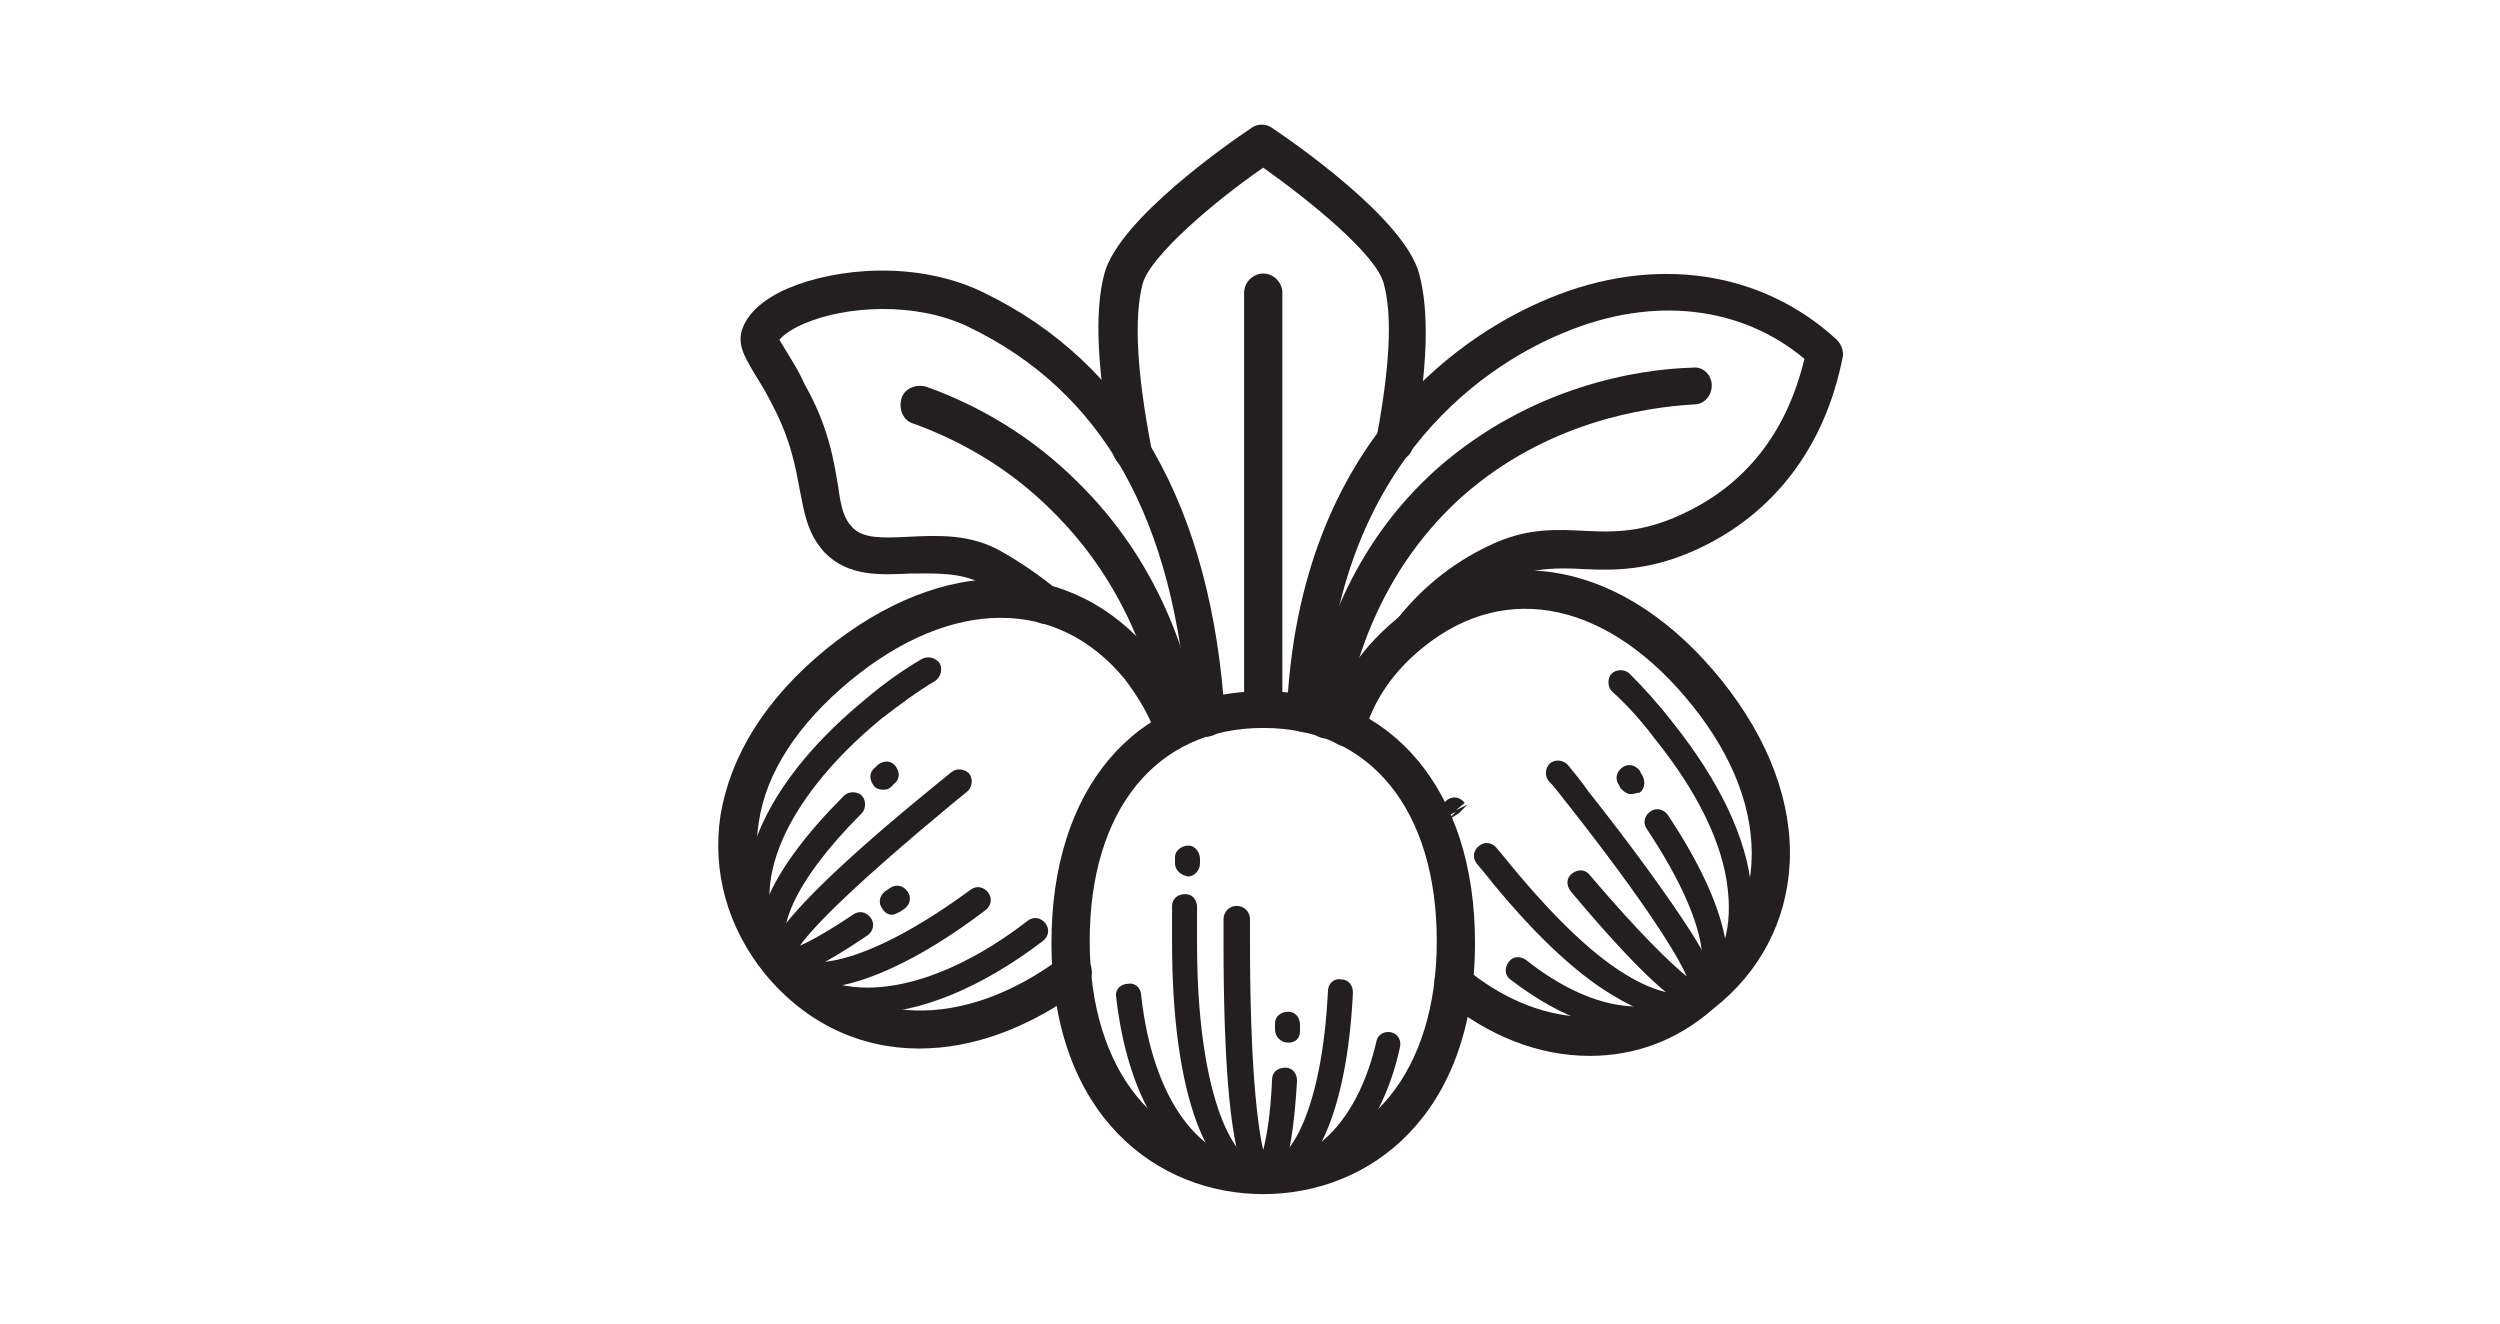
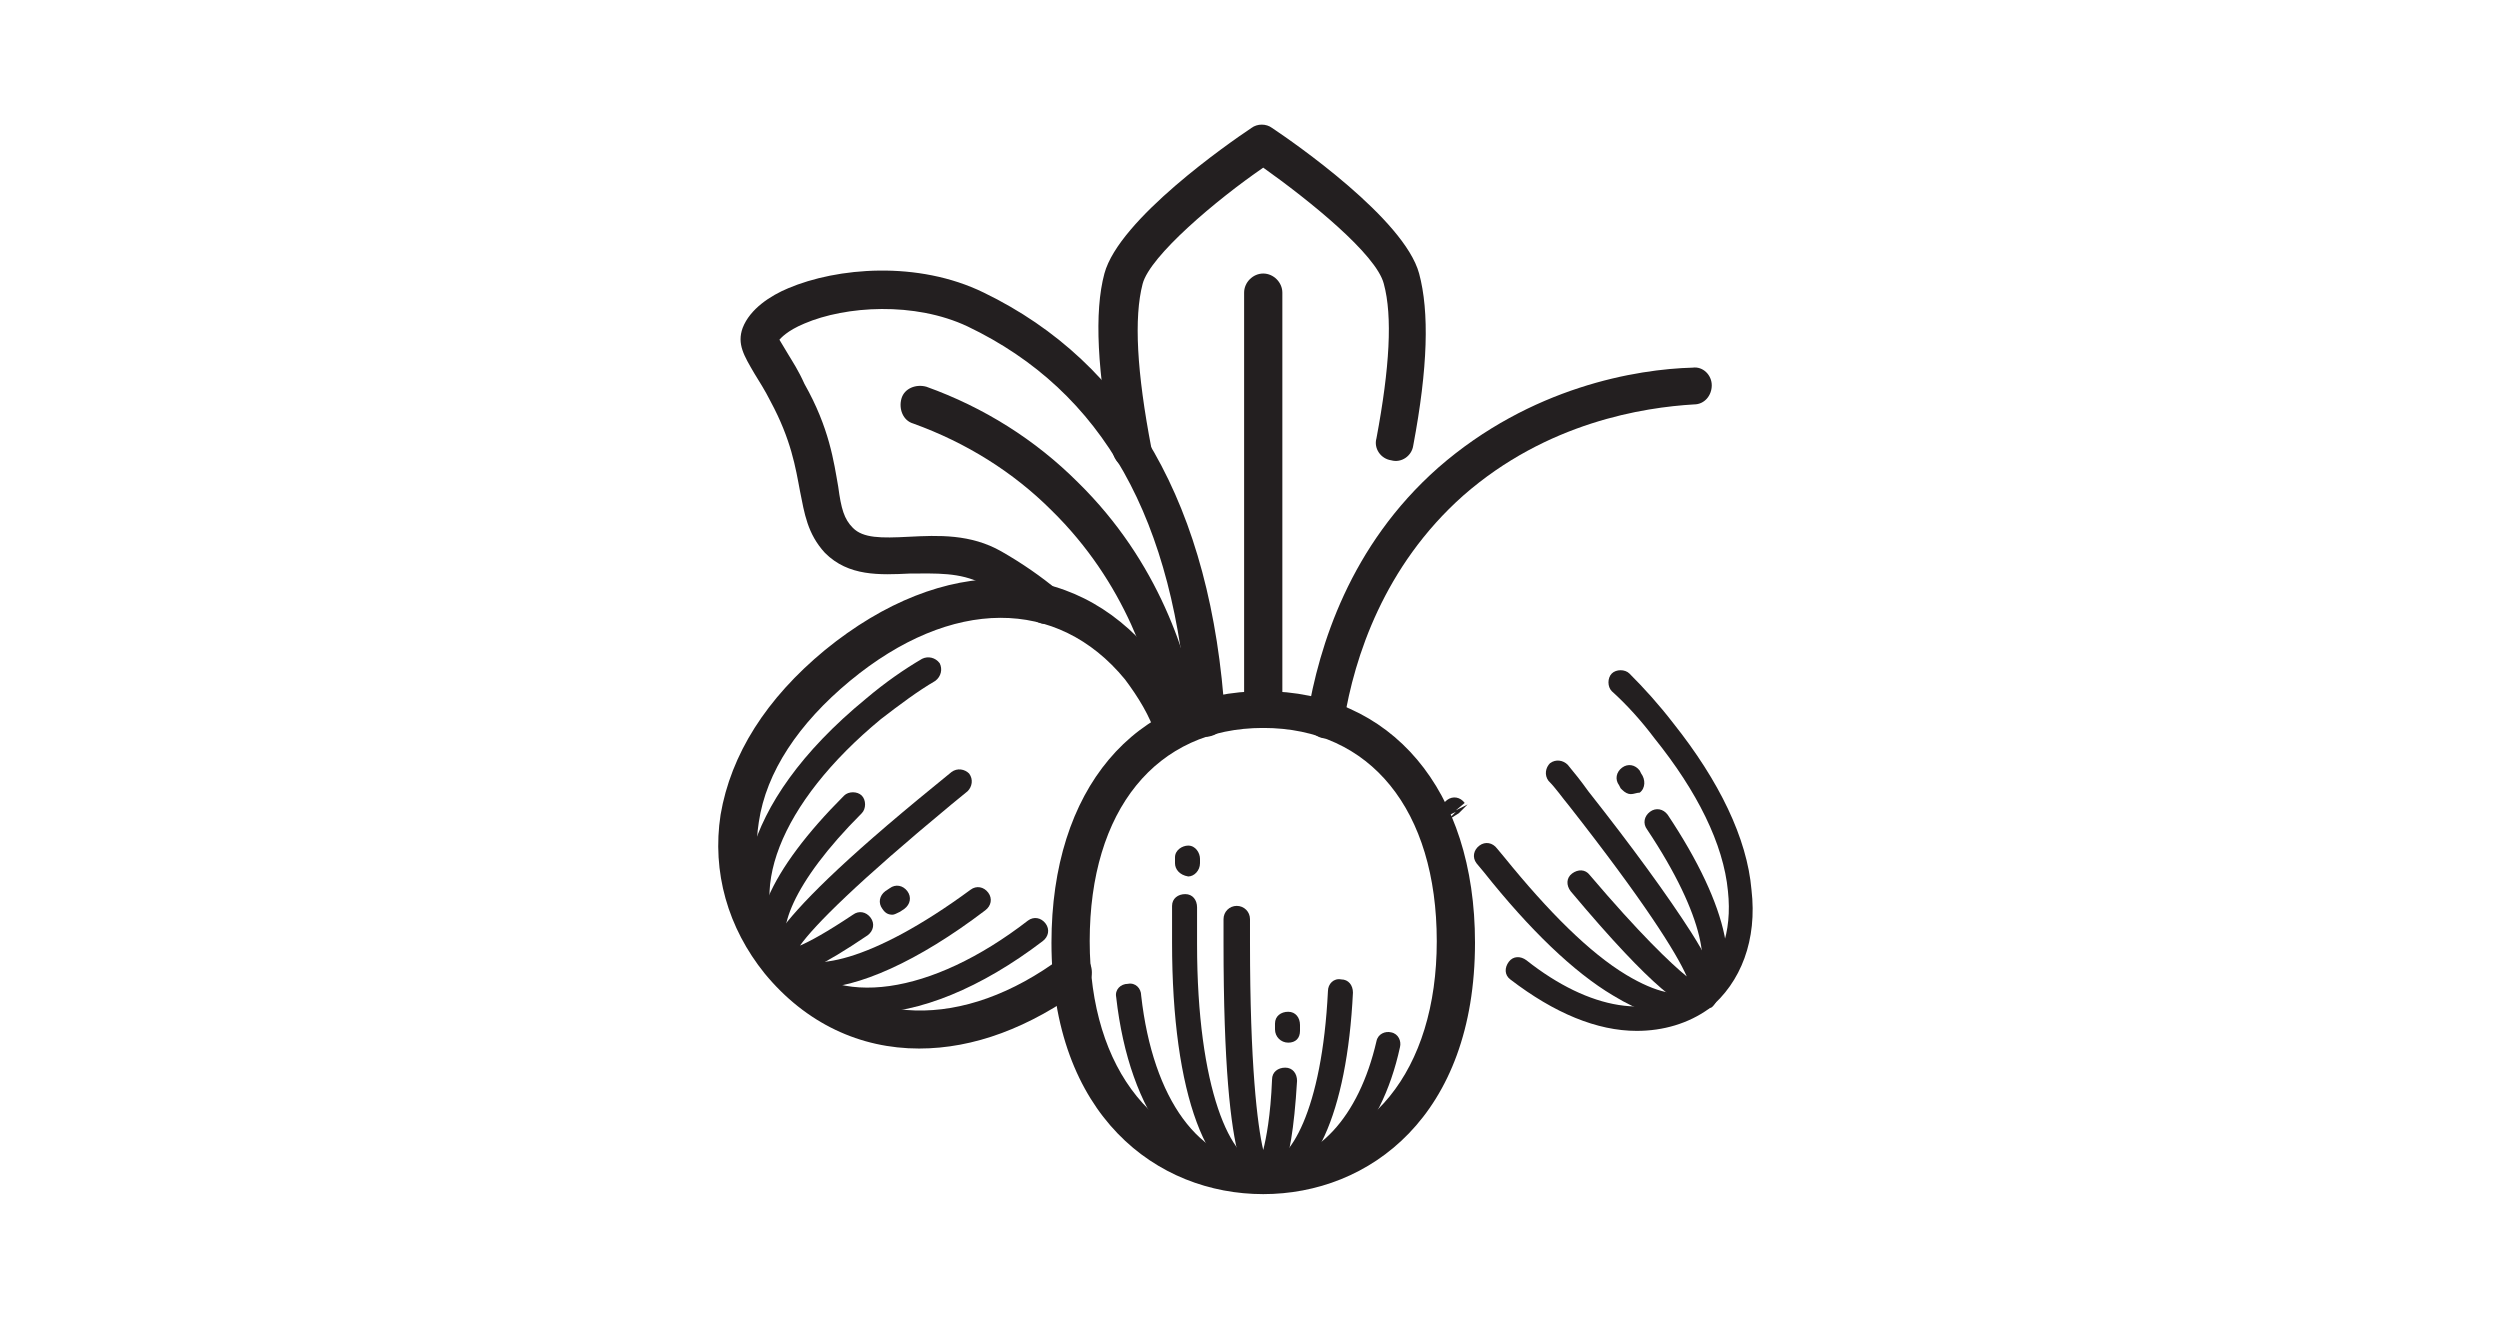
<svg xmlns="http://www.w3.org/2000/svg" version="1.1" id="Layer_1" x="0px" y="0px" viewBox="0 0 170 90" style="enable-background:new 0 0 170 90;" xml:space="preserve">
  <style type="text/css">
	.st0{fill:#231F20;}
</style>
  <g>
    <g>
      <g>
        <path class="st0" d="M85.9,49.5c-0.7,0-1.3-0.6-1.3-1.3V19.9c0-0.7,0.6-1.3,1.3-1.3c0.7,0,1.3,0.6,1.3,1.3v28.4     C87.2,49,86.6,49.5,85.9,49.5z" />
      </g>
      <g>
        <path class="st0" d="M77,31.9c-0.6,0-1.1-0.4-1.3-1c-1.1-5.6-1.3-9.7-0.6-12.3c1-3.7,8.5-8.9,10-9.9c0.4-0.3,1-0.3,1.4,0     c1.5,1,9,6.2,10,9.9c0.7,2.6,0.6,6.4-0.4,11.7c-0.1,0.7-0.8,1.2-1.5,1c-0.7-0.1-1.2-0.8-1-1.5c0.9-4.8,1.1-8.3,0.5-10.5     c-0.5-2-5.1-5.7-8.2-7.9c-3.2,2.2-7.7,6-8.2,7.9c-0.6,2.3-0.4,6,0.6,11.2c0.1,0.7-0.3,1.4-1,1.5C77.2,31.9,77.1,31.9,77,31.9z" />
      </g>
    </g>
    <g>
      <g>
        <path class="st0" d="M90.2,50.2c-0.1,0-0.1,0-0.2,0c-0.7-0.1-1.2-0.8-1.1-1.5c0.8-4.8,2.9-11.6,8.9-16.9     c6.3-5.5,13.5-6.7,17.3-6.8c0.7-0.1,1.3,0.5,1.3,1.2c0,0.7-0.5,1.3-1.2,1.3c-3.4,0.2-10,1.2-15.7,6.2c-5.4,4.8-7.4,11-8.1,15.3     C91.4,49.8,90.8,50.2,90.2,50.2z" />
      </g>
      <g>
-         <path class="st0" d="M88.8,49.8c-0.8,0-1.3-0.6-1.3-1.3c0.8-19.1,12.7-26.1,17.8-28.2c7.2-3,14.5-1.9,19.6,2.8     c0.3,0.3,0.5,0.8,0.4,1.2c-1.2,6.1-4.7,10.7-10,13.1c-3.1,1.4-5.5,1.4-7.6,1.3c-1.7-0.1-3.3-0.1-5,0.6c-2.1,0.9-4,2.4-5.7,4.4     c-0.4,0.5-1.3,0.6-1.8,0.2c-0.6-0.4-0.6-1.3-0.2-1.8c1.9-2.4,4.2-4.1,6.7-5.2c2.3-1,4.2-0.9,6.1-0.8c2,0.1,3.9,0.1,6.5-1.1     c4.4-2,7.2-5.6,8.4-10.6c-4.3-3.6-10.3-4.3-16.3-1.8c-4.7,1.9-15.6,8.3-16.3,25.9C90,49.3,89.5,49.8,88.8,49.8z" />
-       </g>
+         </g>
    </g>
    <g>
      <g>
        <path class="st0" d="M80.4,50.7c-0.6,0-1.2-0.4-1.3-1.1c-0.7-4.1-2.6-10-7.6-14.9c-2.6-2.6-5.8-4.6-9.4-5.9c-0.7-0.2-1-1-0.8-1.7     c0.2-0.7,1-1,1.7-0.8c3.9,1.4,7.4,3.6,10.3,6.5c5.5,5.4,7.5,11.8,8.3,16.3c0.1,0.7-0.3,1.4-1.1,1.5     C80.6,50.7,80.5,50.7,80.4,50.7z" />
      </g>
      <g>
        <path class="st0" d="M82.1,50.1c-0.7,0-1.2-0.5-1.3-1.2c-0.9-13.6-5.8-22.3-15-26.7c-3.6-1.7-8.3-1.4-11.1-0.2     c-1.2,0.5-1.6,1-1.7,1.1c0,0,0.3,0.5,0.6,1c0.3,0.5,0.7,1.1,1.1,2c1.7,3,2,5.3,2.3,7c0.2,1.5,0.4,2.2,1,2.8     c0.7,0.7,1.9,0.7,3.8,0.6c2-0.1,4.2-0.2,6.3,1c1.4,0.8,2.7,1.7,3.9,2.7c0.5,0.5,0.6,1.3,0.1,1.8c-0.5,0.5-1.3,0.6-1.8,0.1     c-1.1-0.9-2.3-1.7-3.5-2.4c-1.5-0.8-3.2-0.7-4.9-0.7c-2.1,0.1-4.2,0.2-5.8-1.4c-1.2-1.3-1.4-2.7-1.7-4.2c-0.3-1.6-0.6-3.5-2-6.1     c-0.4-0.8-0.8-1.4-1.1-1.9c-0.7-1.2-1.2-2-0.8-3.1c0.5-1.3,1.9-2.2,3.1-2.7c3.3-1.4,8.8-1.9,13.3,0.3     c9.9,4.8,15.5,14.5,16.4,28.9C83.4,49.4,82.9,50,82.1,50.1C82.2,50.1,82.1,50.1,82.1,50.1z" />
      </g>
    </g>
    <g>
      <g>
        <path class="st0" d="M111.3,70.1c-2.7,0-5.6-1.2-8.6-3.5c-0.4-0.3-0.4-0.8-0.1-1.2c0.3-0.4,0.8-0.4,1.2-0.1     c4.3,3.4,8.6,4.1,11.4,1.8c1.8-1.4,2.6-3.7,2.3-6.5c-0.3-3.2-2.1-6.8-5-10.4c-0.9-1.2-1.9-2.3-2.9-3.2c-0.3-0.3-0.3-0.9,0-1.2     c0.3-0.3,0.9-0.3,1.2,0c1,1,2,2.1,3,3.4c3.1,3.9,5,7.8,5.3,11.3c0.4,3.4-0.7,6.3-2.9,8.1C114.8,69.6,113.1,70.1,111.3,70.1z" />
      </g>
      <g>
        <path class="st0" d="M110.9,54c-0.2,0-0.4-0.1-0.6-0.3c0,0-0.1-0.1-0.1-0.1l-0.1-0.2c-0.3-0.4-0.2-0.9,0.2-1.2     c0.4-0.3,0.9-0.2,1.2,0.2l0.1,0.2c0.3,0.4,0.3,1-0.1,1.3C111.3,53.9,111.1,54,110.9,54z" />
      </g>
      <g>
        <path class="st0" d="M114,69.2c-1.1,0-2.5-0.4-4.3-1.5c-2.7-1.6-5.7-4.5-8.8-8.4l-0.5-0.6c-0.3-0.4-0.2-0.9,0.2-1.2     c0.4-0.3,0.9-0.2,1.2,0.2l0.5,0.6c3,3.7,5.8,6.5,8.3,8c2,1.2,3.7,1.6,4.5,0.9c1.3-1.1,0.9-4.8-3.1-10.8c-0.3-0.4-0.2-0.9,0.2-1.2     c0.4-0.3,0.9-0.2,1.2,0.2c4.2,6.3,5.2,11.2,2.7,13.1C115.8,68.8,115,69.2,114,69.2z" />
      </g>
      <g>
        <path class="st0" d="M98.4,55.8l0.6-0.6l-0.8,0.4c-0.3-0.4-0.2-0.9,0.2-1.2c0.4-0.3,0.9-0.2,1.2,0.2L99,55.1l0.8-0.4l-0.6,0.6     L98.4,55.8z" />
      </g>
      <g>
        <path class="st0" d="M115.6,68.7c-1,0-3.1-1.3-8.8-8.1c-0.3-0.4-0.3-0.9,0.1-1.2c0.4-0.3,0.9-0.3,1.2,0.1c3.4,4,5.5,6,6.6,6.9     c-0.7-1.6-2.9-5.1-8-11.6c-0.5-0.6-0.9-1.2-1.4-1.7c-0.3-0.4-0.2-0.9,0.1-1.2c0.4-0.3,0.9-0.2,1.2,0.1c0.5,0.6,0.9,1.1,1.4,1.8     c3,3.8,5.4,7.1,7,9.6c1.9,3,2.2,4.4,1.4,5.1C116.1,68.6,115.9,68.7,115.6,68.7z" />
      </g>
      <g>
-         <path class="st0" d="M108.1,71.8c-3.4,0-6.9-1.3-10.1-4c-0.5-0.5-0.6-1.3-0.2-1.8c0.5-0.5,1.3-0.6,1.8-0.2     c4.9,4.1,10.8,4.5,15.3,0.9c2.6-2.1,4-4.8,4.2-8c0.2-3.5-1.2-7.2-4-10.7c-5.6-7-12.6-8.6-18.3-4c-2,1.6-3.4,3.6-4,5.8     c-0.2,0.7-0.9,1.1-1.6,0.9c-0.7-0.2-1.1-0.9-0.9-1.6c0.7-2.8,2.4-5.2,4.9-7.2c6.8-5.4,15.4-3.7,21.9,4.4c3.2,4,4.8,8.3,4.6,12.4     c-0.2,3.9-2,7.4-5.2,9.9C114,70.8,111.1,71.8,108.1,71.8z" />
-       </g>
+         </g>
    </g>
    <g>
      <g>
        <path class="st0" d="M59,68.9c-2.7,0-5-1-6.6-3C49.2,62,50,54.8,58.9,47.5c1.3-1.1,2.6-2,3.8-2.7c0.4-0.2,0.9-0.1,1.2,0.3     c0.2,0.4,0.1,0.9-0.3,1.2c-1.2,0.7-2.4,1.6-3.7,2.6c-6.9,5.7-9.4,12.1-6.2,16c3.1,3.7,9.6,2.8,16.2-2.3c0.4-0.3,0.9-0.2,1.2,0.2     c0.3,0.4,0.2,0.9-0.2,1.2C66.7,67.2,62.5,68.9,59,68.9z" />
      </g>
      <g>
        <path class="st0" d="M55.5,67.2c-1.4,0-2.4-0.4-3.1-1.3c-2-2.4-0.1-6.7,5-11.8c0.3-0.3,0.9-0.3,1.2,0c0.3,0.3,0.3,0.9,0,1.2     c-4.8,4.8-5.9,8.2-4.9,9.5c1.2,1.4,5.5,0.7,12.3-4.3c0.4-0.3,0.9-0.2,1.2,0.2c0.3,0.4,0.2,0.9-0.2,1.2     C62.4,65.4,58.3,67.2,55.5,67.2z" />
      </g>
      <g>
-         <path class="st0" d="M60,53.7c-0.2,0-0.5-0.1-0.6-0.3c-0.3-0.4-0.3-0.9,0.1-1.2l0.2-0.2c0.4-0.3,0.9-0.3,1.2,0.1     c0.3,0.4,0.3,0.9-0.1,1.2l-0.2,0.2C60.4,53.7,60.2,53.7,60,53.7z" />
-       </g>
+         </g>
      <g>
        <path class="st0" d="M60.7,62.2c-0.3,0-0.5-0.1-0.7-0.4c-0.3-0.4-0.2-0.9,0.2-1.2l0.3-0.2c0.4-0.3,0.9-0.2,1.2,0.2     c0.3,0.4,0.2,0.9-0.2,1.2L61.2,62C61,62.1,60.8,62.2,60.7,62.2z" />
      </g>
      <g>
        <path class="st0" d="M53.4,66.4c-0.4,0-0.7-0.2-1-0.4c-0.5-0.6-1.7-2.1,11.2-12.6l1.1-0.9c0.4-0.3,0.9-0.2,1.2,0.1     c0.3,0.4,0.2,0.9-0.1,1.2l-1.1,0.9c-6.4,5.3-9.3,8.2-10.3,9.6c0.7-0.3,1.8-0.9,3.6-2.1c0.4-0.3,0.9-0.2,1.2,0.2     c0.3,0.4,0.2,0.9-0.2,1.2C55.9,65.7,54.3,66.4,53.4,66.4z" />
      </g>
      <g>
        <path class="st0" d="M62.5,71.3c-4,0-7.7-1.7-10.5-5.1c-2.5-3.1-3.6-6.9-3-10.8c0.7-4.1,3.1-7.9,7.1-11.2     c8.1-6.6,16.8-6.4,22.3,0.3c1.2,1.4,2,3,2.6,4.7c0.2,0.7-0.1,1.4-0.8,1.6c-0.7,0.2-1.4-0.1-1.6-0.8c-0.4-1.3-1.2-2.6-2.1-3.8     c-4.6-5.6-11.8-5.6-18.7,0.1c-3.5,2.9-5.7,6.2-6.2,9.6C51.1,59,52,62,54.1,64.6c4.3,5.3,11.4,5.5,18.1,0.5     c0.6-0.4,1.4-0.3,1.8,0.2c0.4,0.6,0.3,1.4-0.2,1.8C70,69.9,66.2,71.3,62.5,71.3z" />
      </g>
    </g>
    <g>
      <g>
        <path class="st0" d="M85.9,80.8c-5.3,0-9.1-5-10-13c-0.1-0.5,0.3-0.9,0.8-0.9c0.5-0.1,0.9,0.3,0.9,0.8c0.8,7.1,4,11.4,8.3,11.4     c3.6,0,6.5-3.1,7.7-8.3c0.1-0.5,0.6-0.7,1-0.6c0.5,0.1,0.7,0.6,0.6,1C93.9,77.2,90.3,80.8,85.9,80.8z" />
      </g>
      <g>
        <path class="st0" d="M85.9,80.8c-3.8,0-6.2-6.4-6.2-16.7c0-0.9,0-1.7,0-2.5c0-0.5,0.4-0.8,0.9-0.8c0.5,0,0.8,0.4,0.8,0.9     c0,0.8,0,1.6,0,2.5c0,9.8,2.3,15,4.5,15c1.8,0,4-3.7,4.4-11.8c0-0.5,0.4-0.9,0.9-0.8c0.5,0,0.8,0.4,0.8,0.9     C91.6,75.7,89.3,80.8,85.9,80.8z" />
      </g>
      <g>
        <path class="st0" d="M80.8,59.6c-0.6-0.1-0.9-0.5-0.9-0.9l0-0.4c0-0.5,0.5-0.8,0.9-0.8c0.5,0,0.8,0.5,0.8,0.9l0,0.3     C81.6,59.2,81.2,59.6,80.8,59.6z" />
      </g>
      <g>
        <path class="st0" d="M87.6,70.9c-0.5,0-0.9-0.4-0.9-0.9l0-0.4c0-0.5,0.4-0.8,0.9-0.8c0.5,0,0.8,0.4,0.8,0.9l0,0.4     C88.4,70.6,88.1,70.9,87.6,70.9z" />
      </g>
      <g>
        <path class="st0" d="M85.9,80.8c-0.8,0-2.7,0-2.7-16.7l0-1.6c0-0.5,0.4-0.9,0.9-0.9c0.5,0,0.9,0.4,0.9,0.9l0,1.6     c0,8.3,0.5,12.4,0.9,14.1c0.2-0.8,0.5-2.3,0.6-4.8c0-0.5,0.4-0.8,0.9-0.8c0.5,0,0.8,0.4,0.8,0.9C87.8,80.2,86.8,80.8,85.9,80.8z" />
      </g>
      <g>
        <path class="st0" d="M85.9,81.2c-7.2,0-14.4-5.3-14.4-17.1c0-10.4,5.6-17.1,14.4-17.1c8.7,0,14.4,6.7,14.4,17.1     C100.3,75.9,93.1,81.2,85.9,81.2z M85.9,49.5c-7.3,0-11.8,5.6-11.8,14.5c0,8.8,4.6,14.5,11.8,14.5c7.2,0,11.8-5.7,11.8-14.5     C97.7,55.1,93.2,49.5,85.9,49.5z" />
      </g>
    </g>
  </g>
</svg>